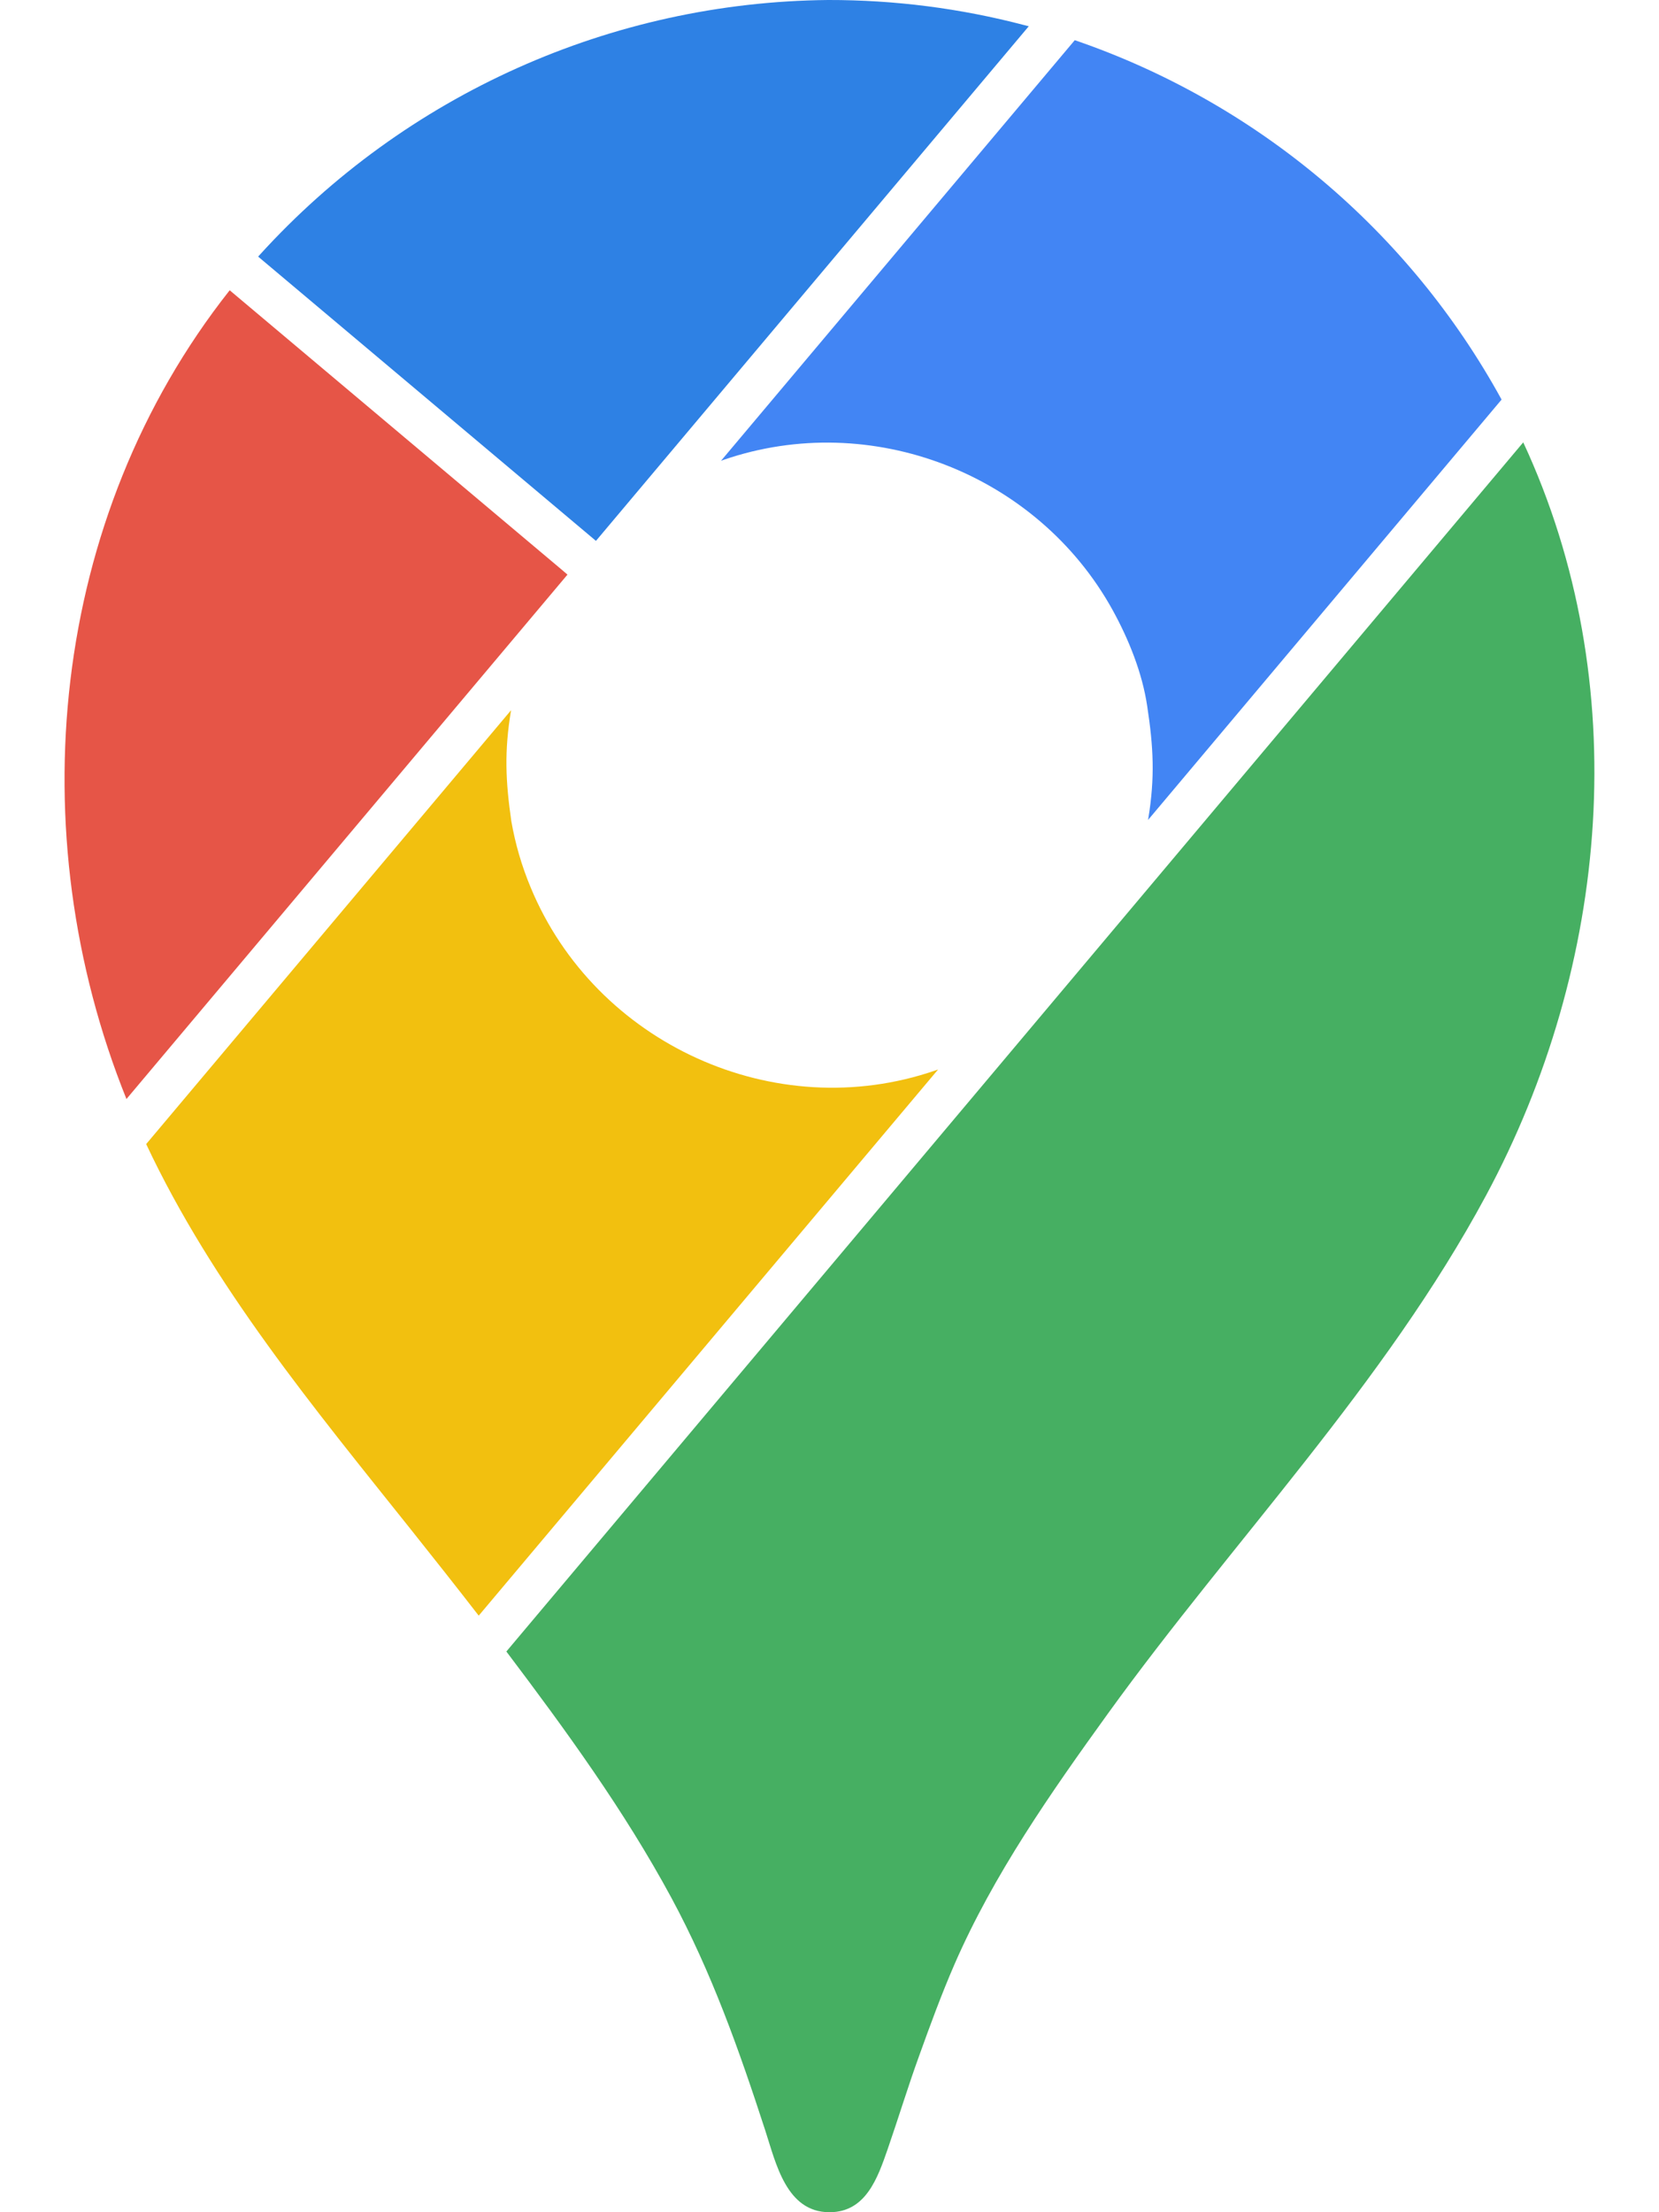
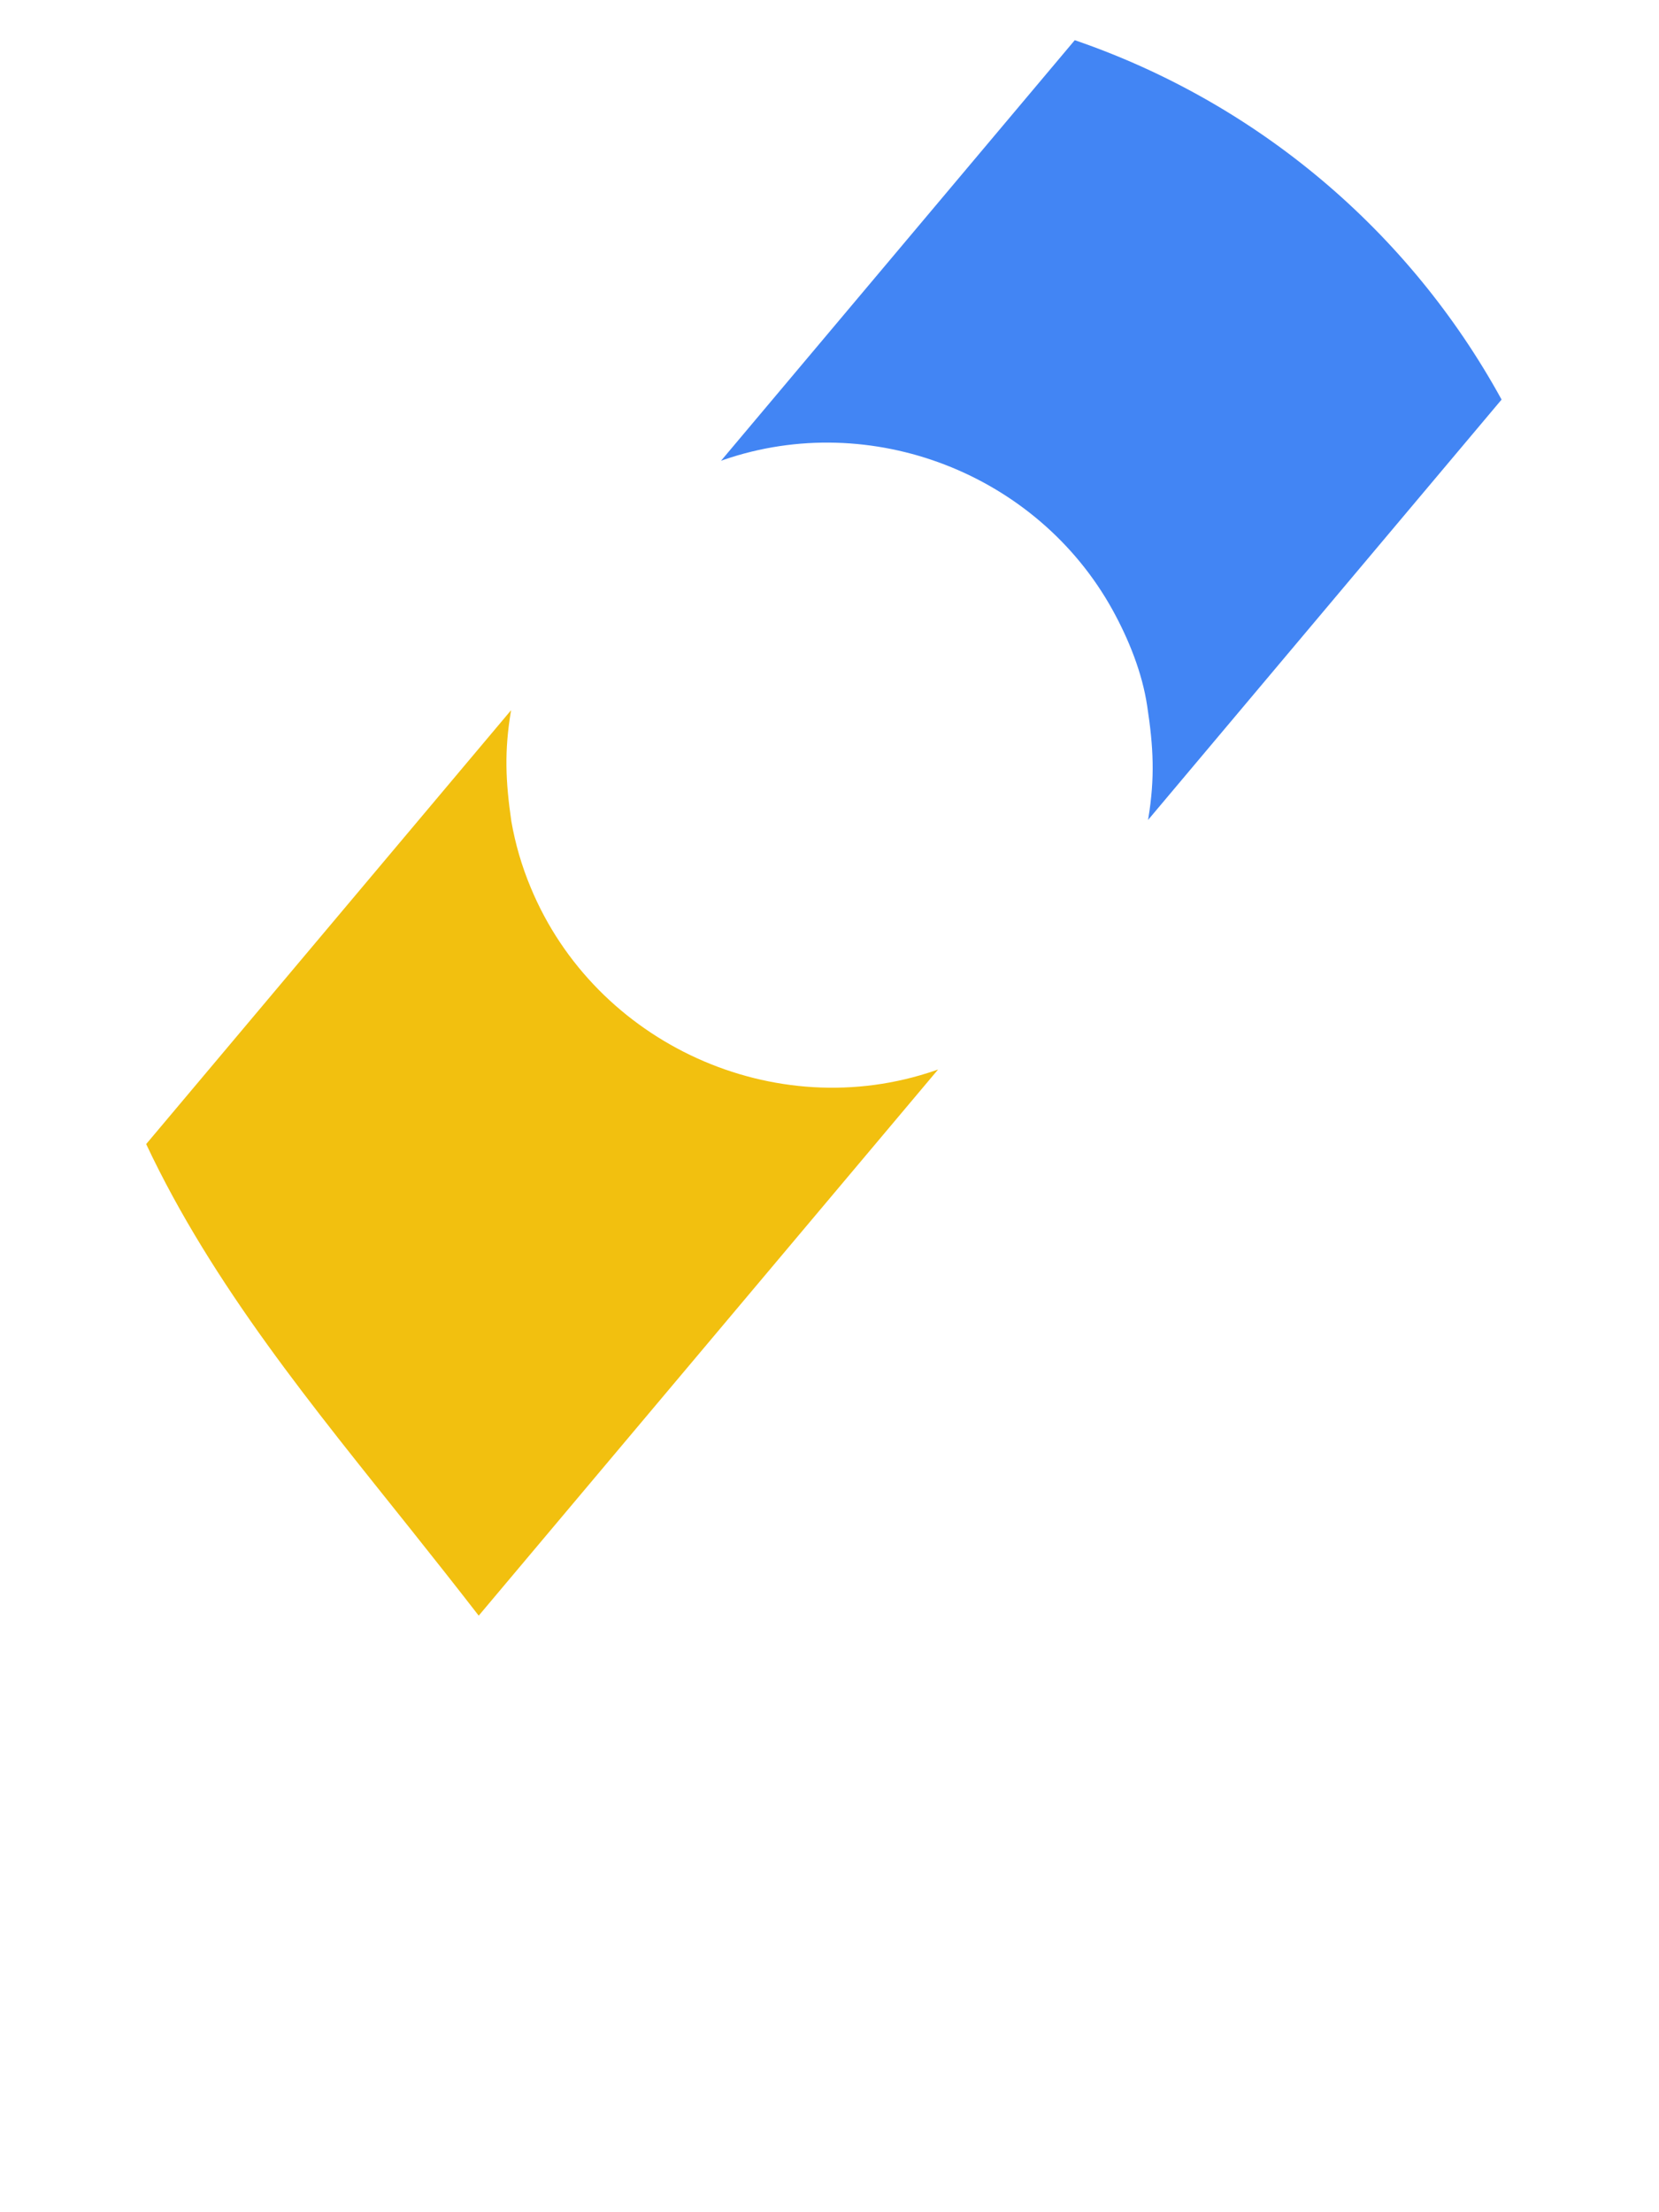
<svg xmlns="http://www.w3.org/2000/svg" width="18px" height="24px" viewBox="0 0 18 24" version="1.1">
  <title>googlemaps</title>
  <g id="Symbols" stroke="none" stroke-width="1" fill="none" fill-rule="evenodd">
    <g id="Ico/googlemaps" transform="translate(-3, 0)" fill-rule="nonzero">
      <g id="googlemaps" transform="translate(3, 0)">
-         <path d="M16.527,4.799 C17.739,7.407 17.464,10.477 16.122,12.972 C15.021,15.019 13.378,16.712 12.024,18.586 C11.405,19.444 10.78,20.336 10.355,21.313 C10.214,21.638 10.092,21.971 9.972,22.305 C9.851,22.638 9.748,22.978 9.632,23.313 C9.523,23.627 9.396,23.997 9.005,24 L8.998,24 C8.532,23.999 8.419,23.47 8.303,23.113 C8.019,22.239 7.722,21.4 7.284,20.588 C6.774,19.644 6.139,18.771 5.494,17.917 L16.527,4.799 Z" id="Path" fill="#46AF62" />
        <path d="M5.545,7.705 L1.586,12.412 C2.31,13.952 3.407,15.275 4.457,16.592 C4.704,16.902 4.951,17.214 5.194,17.528 L10.178,11.603 L10.149,11.613 C8.408,12.214 6.458,11.322 5.757,9.626 C5.661,9.396 5.591,9.156 5.548,8.91 C5.485,8.473 5.471,8.149 5.544,7.712 L5.545,7.705 L5.545,7.705 Z" id="Path" fill="#F2C00F" />
-         <path d="M2.492,3.149 L2.489,3.153 C0.542,5.619 0.208,9.033 1.372,11.923 L6.157,6.234 L6.099,6.184 L2.492,3.149 Z" id="Path" fill="#E65547" />
        <path d="M11.661,0.436 L7.823,4.999 C7.832,4.995 7.841,4.992 7.85,4.989 C9.45,4.438 11.253,5.139 12.07,6.615 C12.246,6.934 12.393,7.298 12.447,7.66 C12.515,8.106 12.532,8.433 12.459,8.88 L12.456,8.896 L16.292,4.335 C15.29,2.507 13.642,1.118 11.67,0.439 L11.661,0.436 L11.661,0.436 Z" id="Path" fill="#4285F4" />
-         <path d="M6.466,5.868 L11.162,0.285 L11.115,0.273 C10.42,0.09 9.704,-0.001 8.986,-1.62238535e-05 C6.634,0.022 4.398,1.025 2.817,2.766 L2.801,2.784 L6.466,5.868 Z" id="Path" fill="#2E81E4" />
      </g>
    </g>
  </g>
</svg>